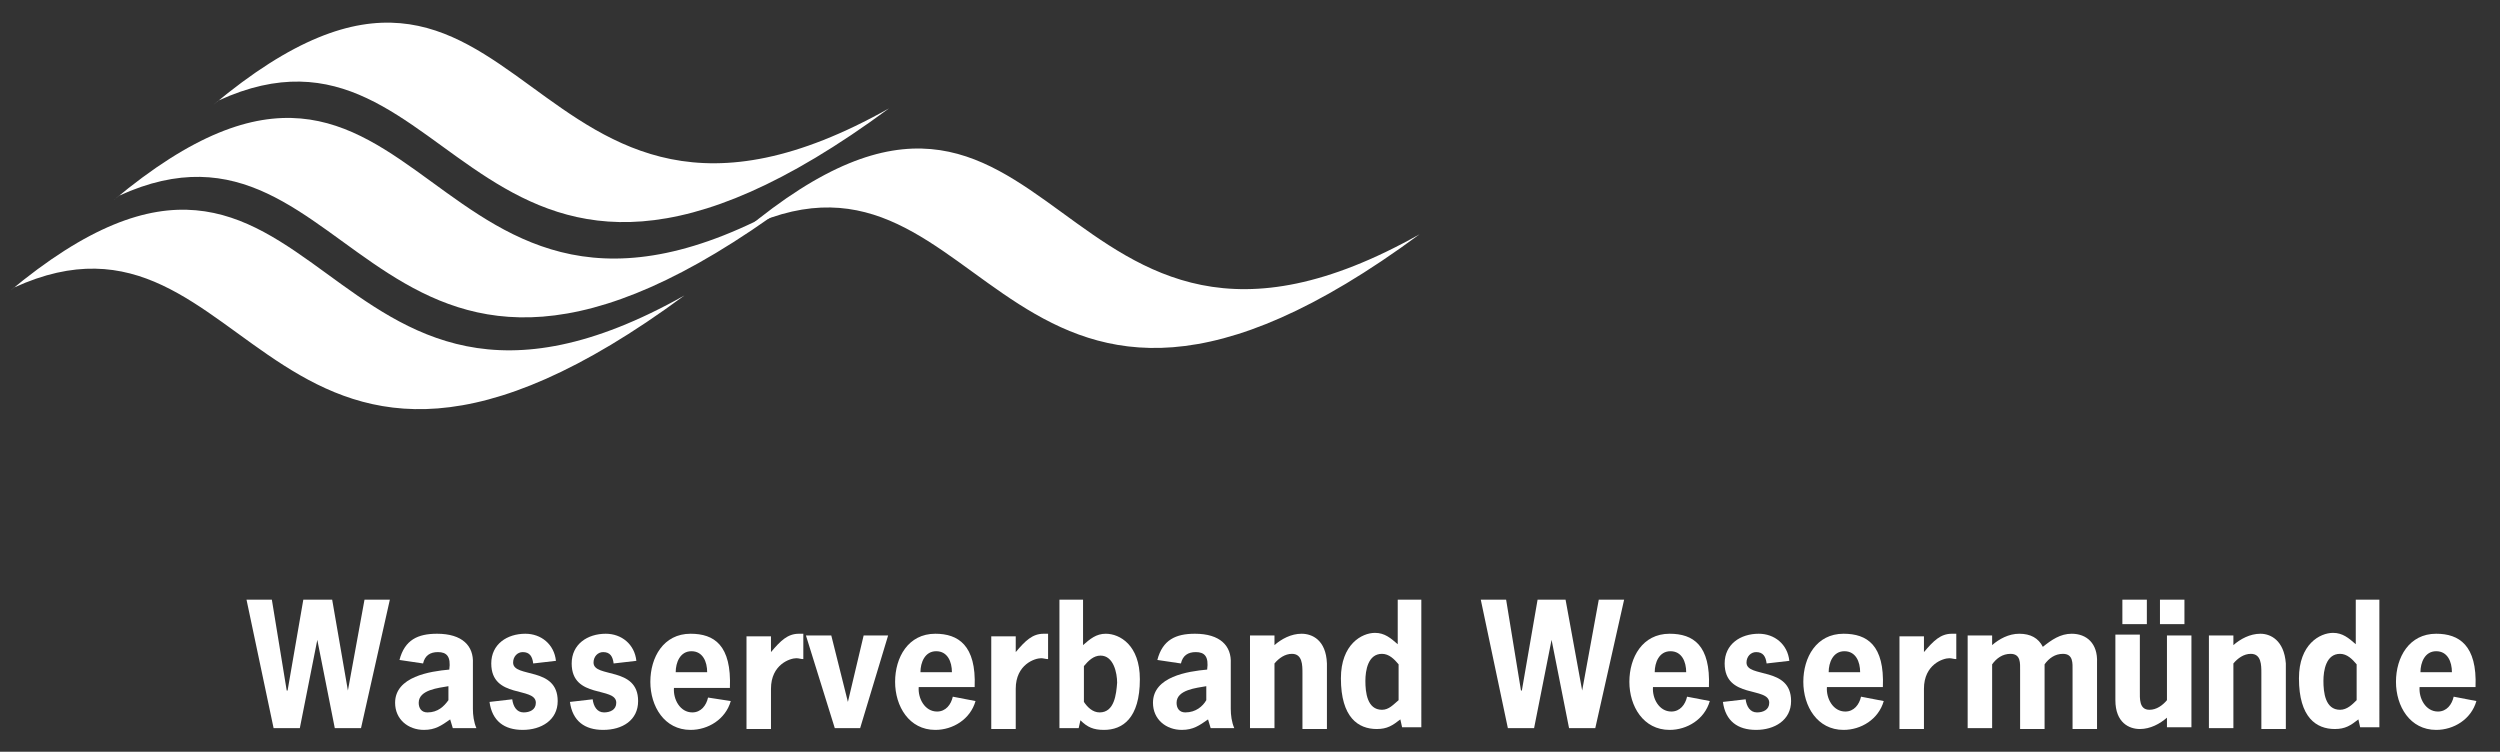
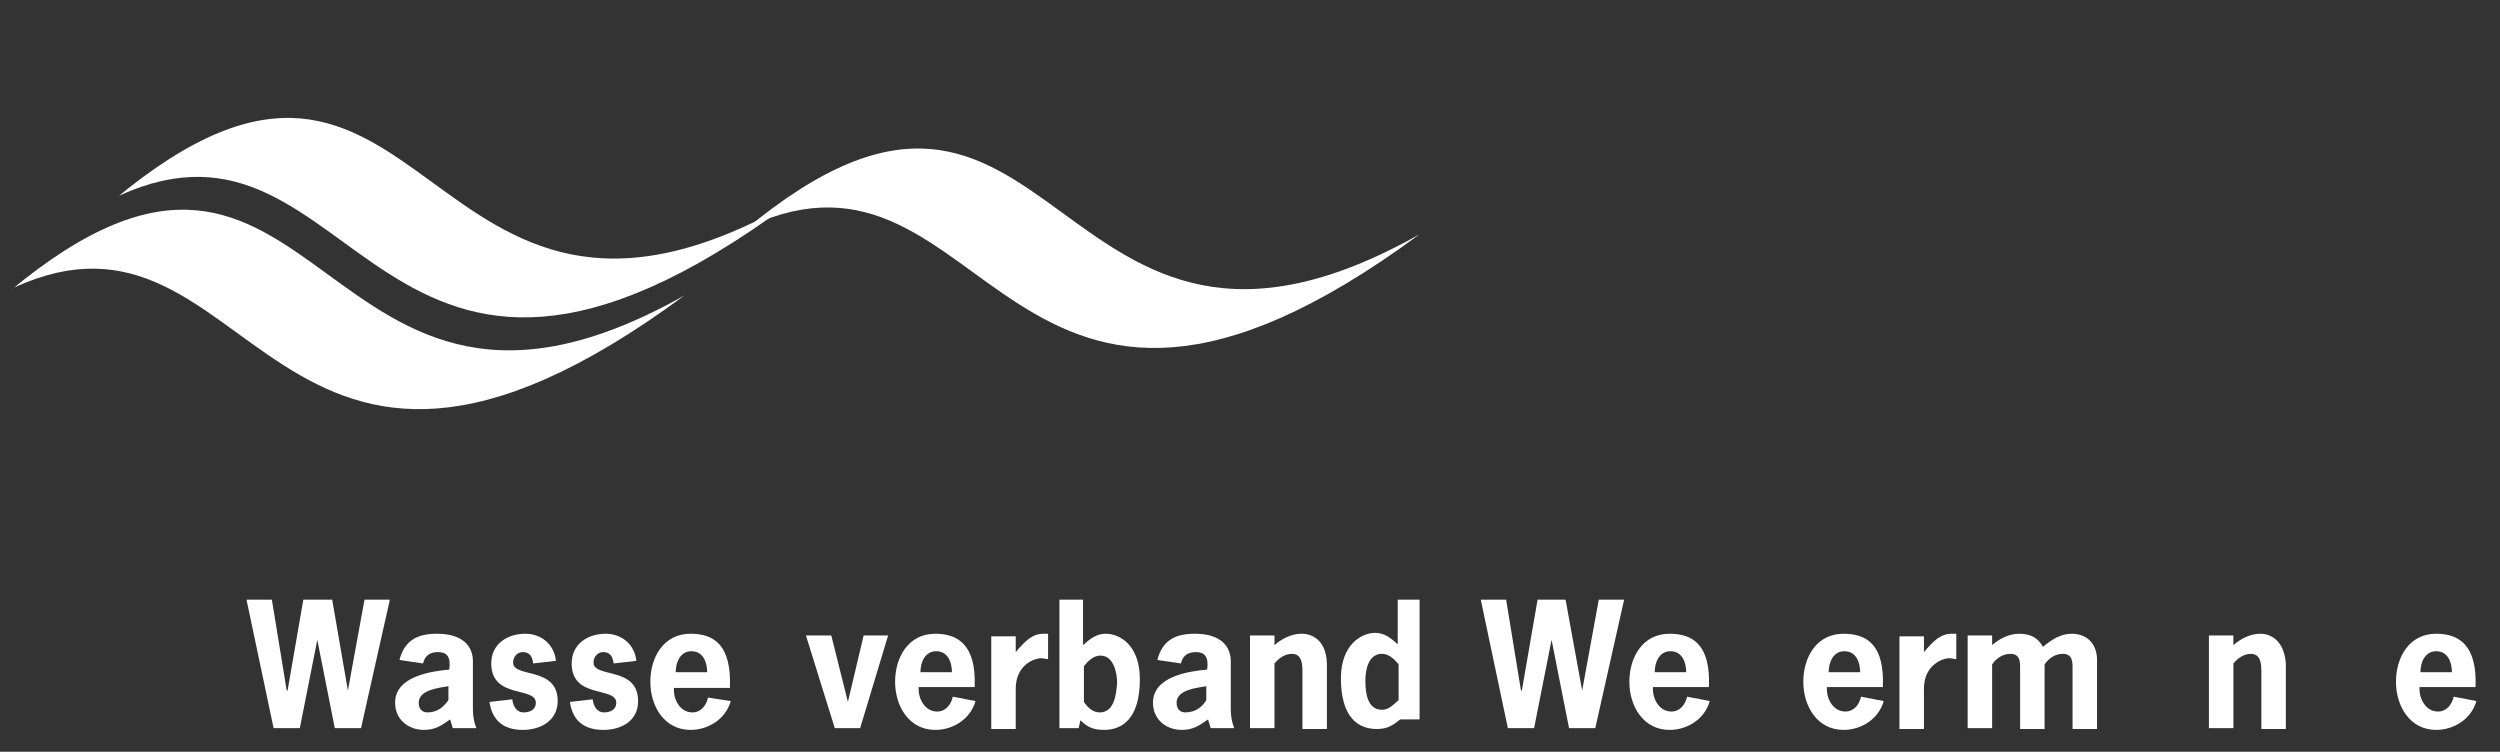
<svg xmlns="http://www.w3.org/2000/svg" xmlns:xlink="http://www.w3.org/1999/xlink" version="1.1" id="Ebene_1" x="0px" y="0px" viewBox="0 0 286 86" style="enable-background:new 0 0 286 86;" xml:space="preserve">
  <rect x="0" y="0" width="286" height="86" fill="#333333" stroke="none" />
  <style type="text/css">
	.st0{clip-path:url(#SVGID_2_);fill:#FFFFFF;}
	.st1{fill:#FFFFFF;}
	.st2{clip-path:url(#SVGID_4_);fill:#FFFFFF;}
	.st3{clip-path:url(#SVGID_6_);fill:#FFFFFF;}
	.st4{clip-path:url(#SVGID_8_);fill:#FFFFFF;}
</style>
  <g>
    <defs>
      <rect id="SVGID_1_" x="1" y="2.6" width="282.3" height="80.9" />
    </defs>
    <clipPath id="SVGID_2_">
      <use xlink:href="#SVGID_1_" style="overflow:visible;" />
    </clipPath>
    <path class="st0" d="M85.7,25.9c27.7-12.7,29,36.1,76.7,0.9c-42.6,24-41-30.7-77.3-0.4L85.7,25.9z" />
    <path class="st0" d="M13.6,22.4c27.7-12.7,29,36.1,76.7,0.9c-42.6,24-41-30.7-77.3-0.4L13.6,22.4z" />
-     <path class="st0" d="M25,11.5c27.7-12.7,29,36.1,76.7,0.9c-42.6,24-41-30.7-77.3-0.4L25,11.5z" />
    <path class="st0" d="M1.6,32.9c27.7-12.7,29,36.1,76.7,0.9c-42.6,24-41-30.7-77.3-0.4L1.6,32.9z" />
  </g>
  <polygon class="st1" points="41.7,68.6 39.8,79 39.8,79 38,68.6 34.7,68.6 32.9,79 32.8,79 31.1,68.6 28.2,68.6 31.3,83.3   34.3,83.3 36.3,73.2 36.3,73.2 38.3,83.3 41.3,83.3 44.6,68.6 " />
  <g>
    <defs>
      <rect id="SVGID_3_" x="1" y="2.6" width="282.3" height="80.9" />
    </defs>
    <clipPath id="SVGID_4_">
      <use xlink:href="#SVGID_3_" style="overflow:visible;" />
    </clipPath>
    <path class="st2" d="M50,72.5c-2.2,0-3.7,0.7-4.3,3l2.7,0.4c0.2-0.9,0.8-1.3,1.7-1.3c1,0,1.5,0.5,1.3,2c-2.2,0.2-6.2,0.8-6.2,3.8   c0,1.9,1.5,3.1,3.3,3.1c1.3,0,2-0.5,3-1.2l0.3,1h2.7c-0.3-0.7-0.4-1.5-0.4-2.2v-5.2C54.2,73.9,52.9,72.5,50,72.5 M48.9,81.5   c-0.7,0-1-0.5-1-1.1c0-1.5,2.3-1.7,3.4-1.9v1.6C50.8,80.8,50.1,81.5,48.9,81.5" />
    <path class="st2" d="M60.1,72.5c-2.1,0-3.9,1.2-3.9,3.4c0,4.1,5.1,2.6,5.1,4.5c0,0.8-0.7,1.1-1.4,1.1c-0.8,0-1.2-0.7-1.3-1.5   L56,80.3c0.3,2.2,1.7,3.2,3.8,3.2c2.1,0,4-1.1,4-3.3c0-4-5.1-2.6-5.1-4.4c0-0.7,0.5-1.2,1.1-1.2c0.8,0,1.1,0.5,1.2,1.3l2.6-0.3   C63.4,73.7,61.9,72.5,60.1,72.5" />
    <path class="st2" d="M69.3,72.5c-2.1,0-3.9,1.2-3.9,3.4c0,4.1,5.1,2.6,5.1,4.5c0,0.8-0.7,1.1-1.4,1.1c-0.8,0-1.2-0.7-1.3-1.5   l-2.6,0.3c0.3,2.2,1.7,3.2,3.8,3.2c2.2,0,4-1.1,4-3.3c0-4-5.1-2.6-5.1-4.4c0-0.7,0.5-1.2,1.1-1.2c0.8,0,1.1,0.5,1.2,1.3l2.6-0.3   C72.6,73.7,71.1,72.5,69.3,72.5" />
    <path class="st2" d="M79,72.5c-3.1,0-4.6,2.7-4.6,5.5c0,2.8,1.6,5.5,4.6,5.5c2,0,4-1.2,4.6-3.3L81,79.8c-0.2,0.9-0.8,1.7-1.8,1.7   c-1.4,0-2.2-1.5-2.1-2.8h6.4C83.7,73.8,81.7,72.5,79,72.5 M77.3,76.9c0-1.1,0.5-2.4,1.8-2.4c1.3,0,1.8,1.2,1.8,2.4H77.3z" />
-     <path class="st2" d="M91.9,72.5h-0.5c-1.3,0-2.1,0.8-3.2,2.1v-1.8h-2.8v10.6h2.8v-4.6c0-2.8,2.2-3.5,2.9-3.5c0.3,0,0.5,0.1,0.8,0.1   V72.5z" />
  </g>
  <polygon class="st1" points="98.8,72.7 97,80.3 97,80.3 95.1,72.7 92.2,72.7 95.5,83.3 98.4,83.3 101.6,72.7 " />
  <g>
    <defs>
      <rect id="SVGID_5_" x="1" y="2.6" width="282.3" height="80.9" />
    </defs>
    <clipPath id="SVGID_6_">
      <use xlink:href="#SVGID_5_" style="overflow:visible;" />
    </clipPath>
    <path class="st3" d="M107,72.5c-3.1,0-4.6,2.7-4.6,5.5c0,2.8,1.6,5.5,4.6,5.5c2,0,4-1.2,4.6-3.3l-2.6-0.5c-0.2,0.9-0.8,1.7-1.8,1.7   c-1.4,0-2.2-1.5-2.1-2.8h6.4C111.7,73.8,109.6,72.5,107,72.5 M105.3,76.9c0-1.1,0.5-2.4,1.8-2.4c1.3,0,1.8,1.2,1.8,2.4H105.3z" />
    <path class="st3" d="M119.9,72.5h-0.5c-1.3,0-2.1,0.8-3.2,2.1v-1.8h-2.8v10.6h2.8v-4.6c0-2.8,2.2-3.5,2.9-3.5   c0.3,0,0.5,0.1,0.8,0.1V72.5z" />
    <path class="st3" d="M124,68.6h-2.8v14.7h2.2l0.2-0.9c0.8,0.8,1.5,1.1,2.7,1.1c2.1,0,4.1-1.3,4.1-5.8c0-3.9-2.3-5.2-3.9-5.2   c-1.1,0-1.8,0.6-2.6,1.3V68.6z M125.8,81.5c-0.8,0-1.4-0.6-1.8-1.2v-4.1c0.5-0.6,1.1-1.2,1.9-1.2c1.5,0,1.9,2,1.9,3.1   C127.7,79.4,127.5,81.5,125.8,81.5" />
    <path class="st3" d="M136.7,72.5c-2.2,0-3.7,0.7-4.3,3l2.7,0.4c0.2-0.9,0.8-1.3,1.7-1.3c1,0,1.5,0.5,1.3,2   c-2.2,0.2-6.2,0.8-6.2,3.8c0,1.9,1.5,3.1,3.3,3.1c1.3,0,2-0.5,3-1.2l0.3,1h2.7c-0.3-0.7-0.4-1.5-0.4-2.2v-5.2   C140.9,73.9,139.6,72.5,136.7,72.5 M135.6,81.5c-0.7,0-1-0.5-1-1.1c0-1.5,2.3-1.7,3.4-1.9v1.6C137.6,80.8,136.8,81.5,135.6,81.5" />
    <path class="st3" d="M148.9,72.5c-1.2,0-2.3,0.6-3.1,1.3v-1.1H143v10.6h2.8v-7.4c0.5-0.6,1.2-1.1,2-1.1c1.2,0,1.2,1.3,1.2,2.2v6.4   h2.8v-7.5C151.7,73.2,150.1,72.5,148.9,72.5" />
-     <path class="st3" d="M162.7,68.6h-2.8v5.1c-0.8-0.7-1.5-1.3-2.6-1.3c-1.5,0-3.9,1.3-3.9,5.2c0,4.5,2,5.8,4.1,5.8   c1.2,0,1.8-0.4,2.7-1.1l0.2,0.9h2.2V68.6z M158.1,81.2c-1.7,0-1.9-2-1.9-3.3c0-1.2,0.3-3.1,1.9-3.1c0.8,0,1.4,0.6,1.9,1.2v4.1   C159.4,80.6,158.9,81.2,158.1,81.2" />
+     <path class="st3" d="M162.7,68.6h-2.8v5.1c-0.8-0.7-1.5-1.3-2.6-1.3c-1.5,0-3.9,1.3-3.9,5.2c0,4.5,2,5.8,4.1,5.8   c1.2,0,1.8-0.4,2.7-1.1h2.2V68.6z M158.1,81.2c-1.7,0-1.9-2-1.9-3.3c0-1.2,0.3-3.1,1.9-3.1c0.8,0,1.4,0.6,1.9,1.2v4.1   C159.4,80.6,158.9,81.2,158.1,81.2" />
  </g>
  <polygon class="st1" points="182.9,68.6 181,79 181,79 179.1,68.6 175.9,68.6 174.1,79 174,79 172.3,68.6 169.4,68.6 172.5,83.3   175.5,83.3 177.5,73.2 177.5,73.2 179.5,83.3 182.5,83.3 185.8,68.6 " />
  <g>
    <defs>
      <rect id="SVGID_7_" x="1" y="2.6" width="282.3" height="80.9" />
    </defs>
    <clipPath id="SVGID_8_">
      <use xlink:href="#SVGID_7_" style="overflow:visible;" />
    </clipPath>
    <path class="st4" d="M191,72.5c-3.1,0-4.6,2.7-4.6,5.5c0,2.8,1.6,5.5,4.6,5.5c2,0,4-1.2,4.6-3.3l-2.6-0.5c-0.2,0.9-0.8,1.7-1.8,1.7   c-1.4,0-2.2-1.5-2.1-2.8h6.4C195.7,73.8,193.7,72.5,191,72.5 M189.3,76.9c0-1.1,0.5-2.4,1.8-2.4c1.3,0,1.8,1.2,1.8,2.4H189.3z" />
-     <path class="st4" d="M201.2,72.5c-2.1,0-3.9,1.2-3.9,3.4c0,4.1,5.1,2.6,5.1,4.5c0,0.8-0.7,1.1-1.4,1.1c-0.8,0-1.2-0.7-1.3-1.5   l-2.6,0.3c0.3,2.2,1.7,3.2,3.8,3.2c2.1,0,4-1.1,4-3.3c0-4-5.1-2.6-5.1-4.4c0-0.7,0.5-1.2,1.1-1.2c0.8,0,1.1,0.5,1.2,1.3l2.6-0.3   C204.5,73.7,203,72.5,201.2,72.5" />
    <path class="st4" d="M210.9,72.5c-3.1,0-4.6,2.7-4.6,5.5c0,2.8,1.6,5.5,4.6,5.5c2,0,4-1.2,4.6-3.3l-2.6-0.5   c-0.2,0.9-0.8,1.7-1.8,1.7c-1.4,0-2.2-1.5-2.1-2.8h6.4C215.6,73.8,213.6,72.5,210.9,72.5 M209.2,76.9c0-1.1,0.5-2.4,1.8-2.4   c1.3,0,1.8,1.2,1.8,2.4H209.2z" />
    <path class="st4" d="M223.8,72.5h-0.5c-1.3,0-2.1,0.8-3.2,2.1v-1.8h-2.8v10.6h2.8v-4.6c0-2.8,2.2-3.5,2.9-3.5   c0.3,0,0.5,0.1,0.8,0.1V72.5z" />
    <path class="st4" d="M237,72.5c-1.3,0-2.3,0.7-3.3,1.5c-0.5-1-1.4-1.5-2.7-1.5c-1.2,0-2.3,0.6-3.1,1.3v-1.1h-2.8v10.6h2.8V76   c0.5-0.7,1.2-1.2,2.1-1.2c1.2,0,1.1,1.1,1.1,1.9v6.7h2.8V76c0.5-0.7,1.2-1.2,2.1-1.2c1.2,0,1.1,1.1,1.1,1.9v6.7h2.8v-7.6   C240,73.6,238.7,72.5,237,72.5" />
-     <path class="st4" d="M249.9,68.6h-2.8v2.8h2.8V68.6z M245.6,68.6h-2.8v2.8h2.8V68.6z M250.7,72.7h-2.8v7.4c-0.5,0.6-1.2,1.1-2,1.1   c-1.2,0-1.1-1.3-1.1-2.2v-6.4H242v7.5c0,2.6,1.6,3.3,2.8,3.3c1.2,0,2.3-0.6,3.1-1.3v1.1h2.8V72.7z" />
    <path class="st4" d="M258.6,72.5c-1.2,0-2.3,0.6-3.1,1.3v-1.1h-2.8v10.6h2.8v-7.4c0.5-0.6,1.2-1.1,2-1.1c1.2,0,1.2,1.3,1.2,2.2v6.4   h2.8v-7.5C261.3,73.2,259.7,72.5,258.6,72.5" />
-     <path class="st4" d="M272.3,68.6h-2.8v5.1c-0.8-0.7-1.5-1.3-2.6-1.3c-1.5,0-3.9,1.3-3.9,5.2c0,4.5,2,5.8,4.1,5.8   c1.2,0,1.8-0.4,2.7-1.1l0.2,0.9h2.2V68.6z M267.7,81.2c-1.7,0-1.9-2-1.9-3.3c0-1.2,0.3-3.1,1.9-3.1c0.8,0,1.4,0.6,1.9,1.2v4.1   C269.1,80.6,268.5,81.2,267.7,81.2" />
    <path class="st4" d="M278.7,72.5c-3.1,0-4.6,2.7-4.6,5.5c0,2.8,1.6,5.5,4.6,5.5c2,0,4-1.2,4.6-3.3l-2.6-0.5   c-0.2,0.9-0.8,1.7-1.8,1.7c-1.4,0-2.2-1.5-2.1-2.8h6.4C283.4,73.8,281.3,72.5,278.7,72.5 M276.9,76.9c0-1.1,0.5-2.4,1.8-2.4   c1.3,0,1.8,1.2,1.8,2.4H276.9z" />
  </g>
</svg>